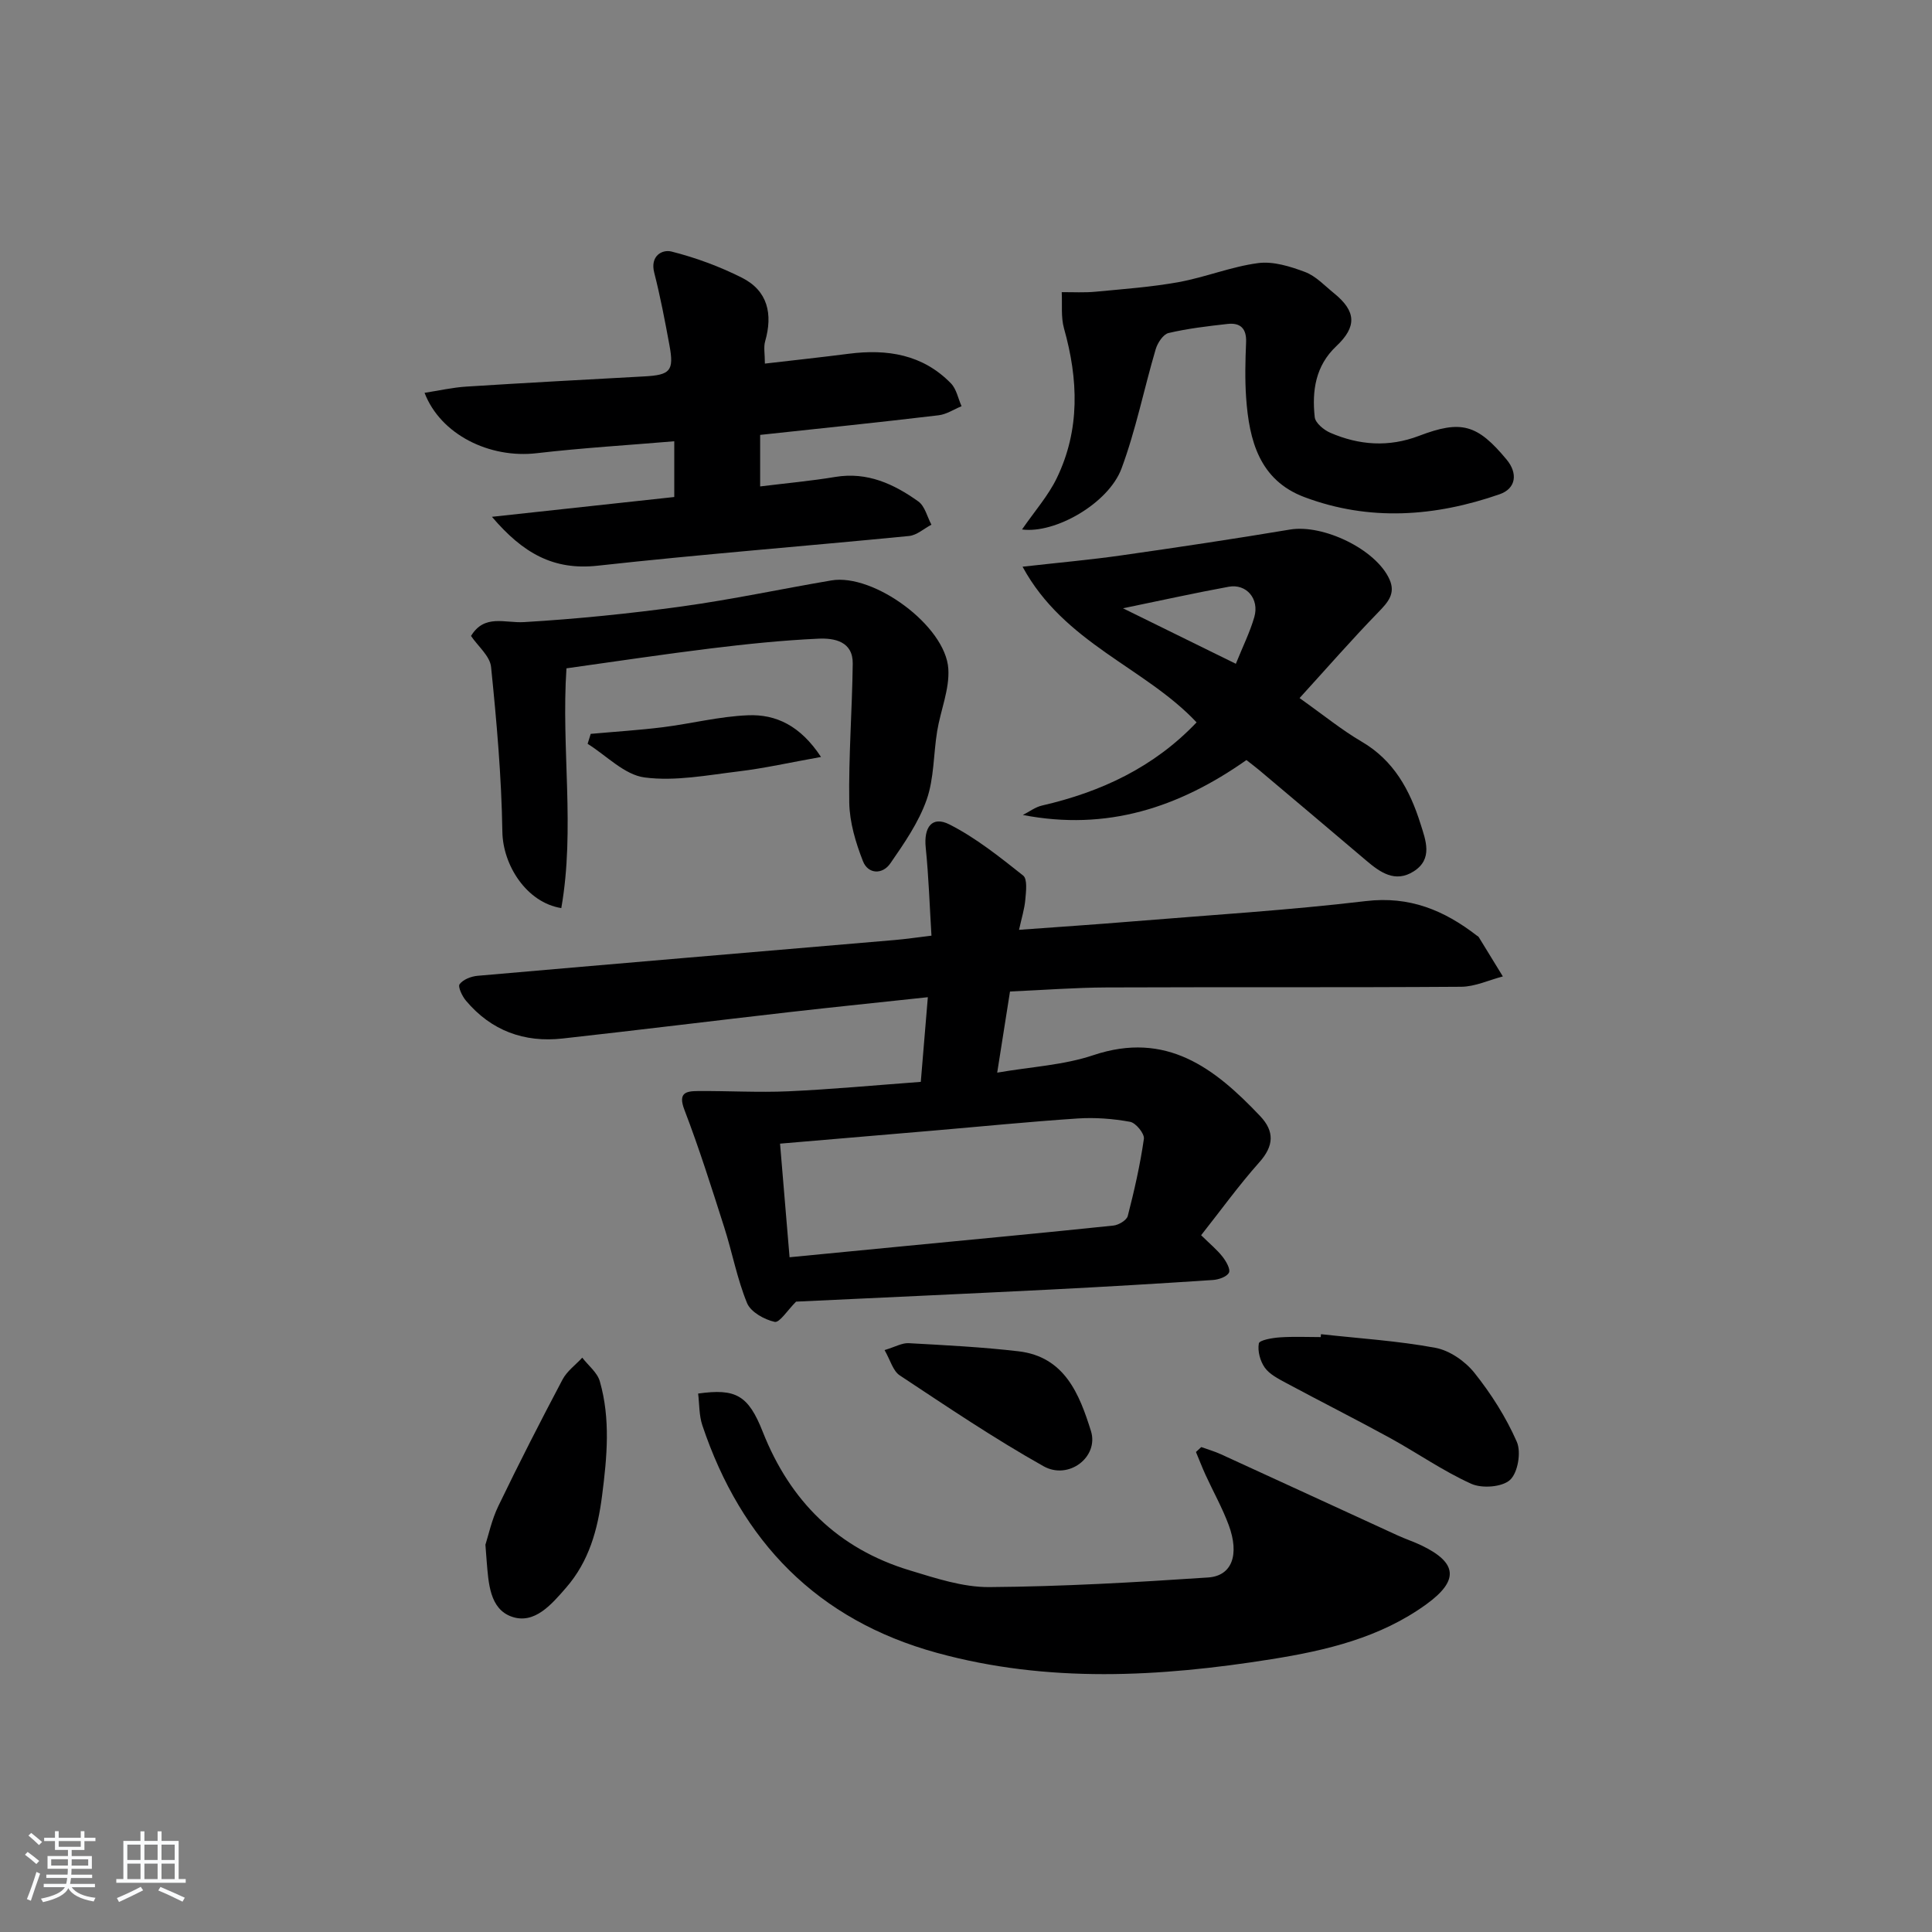
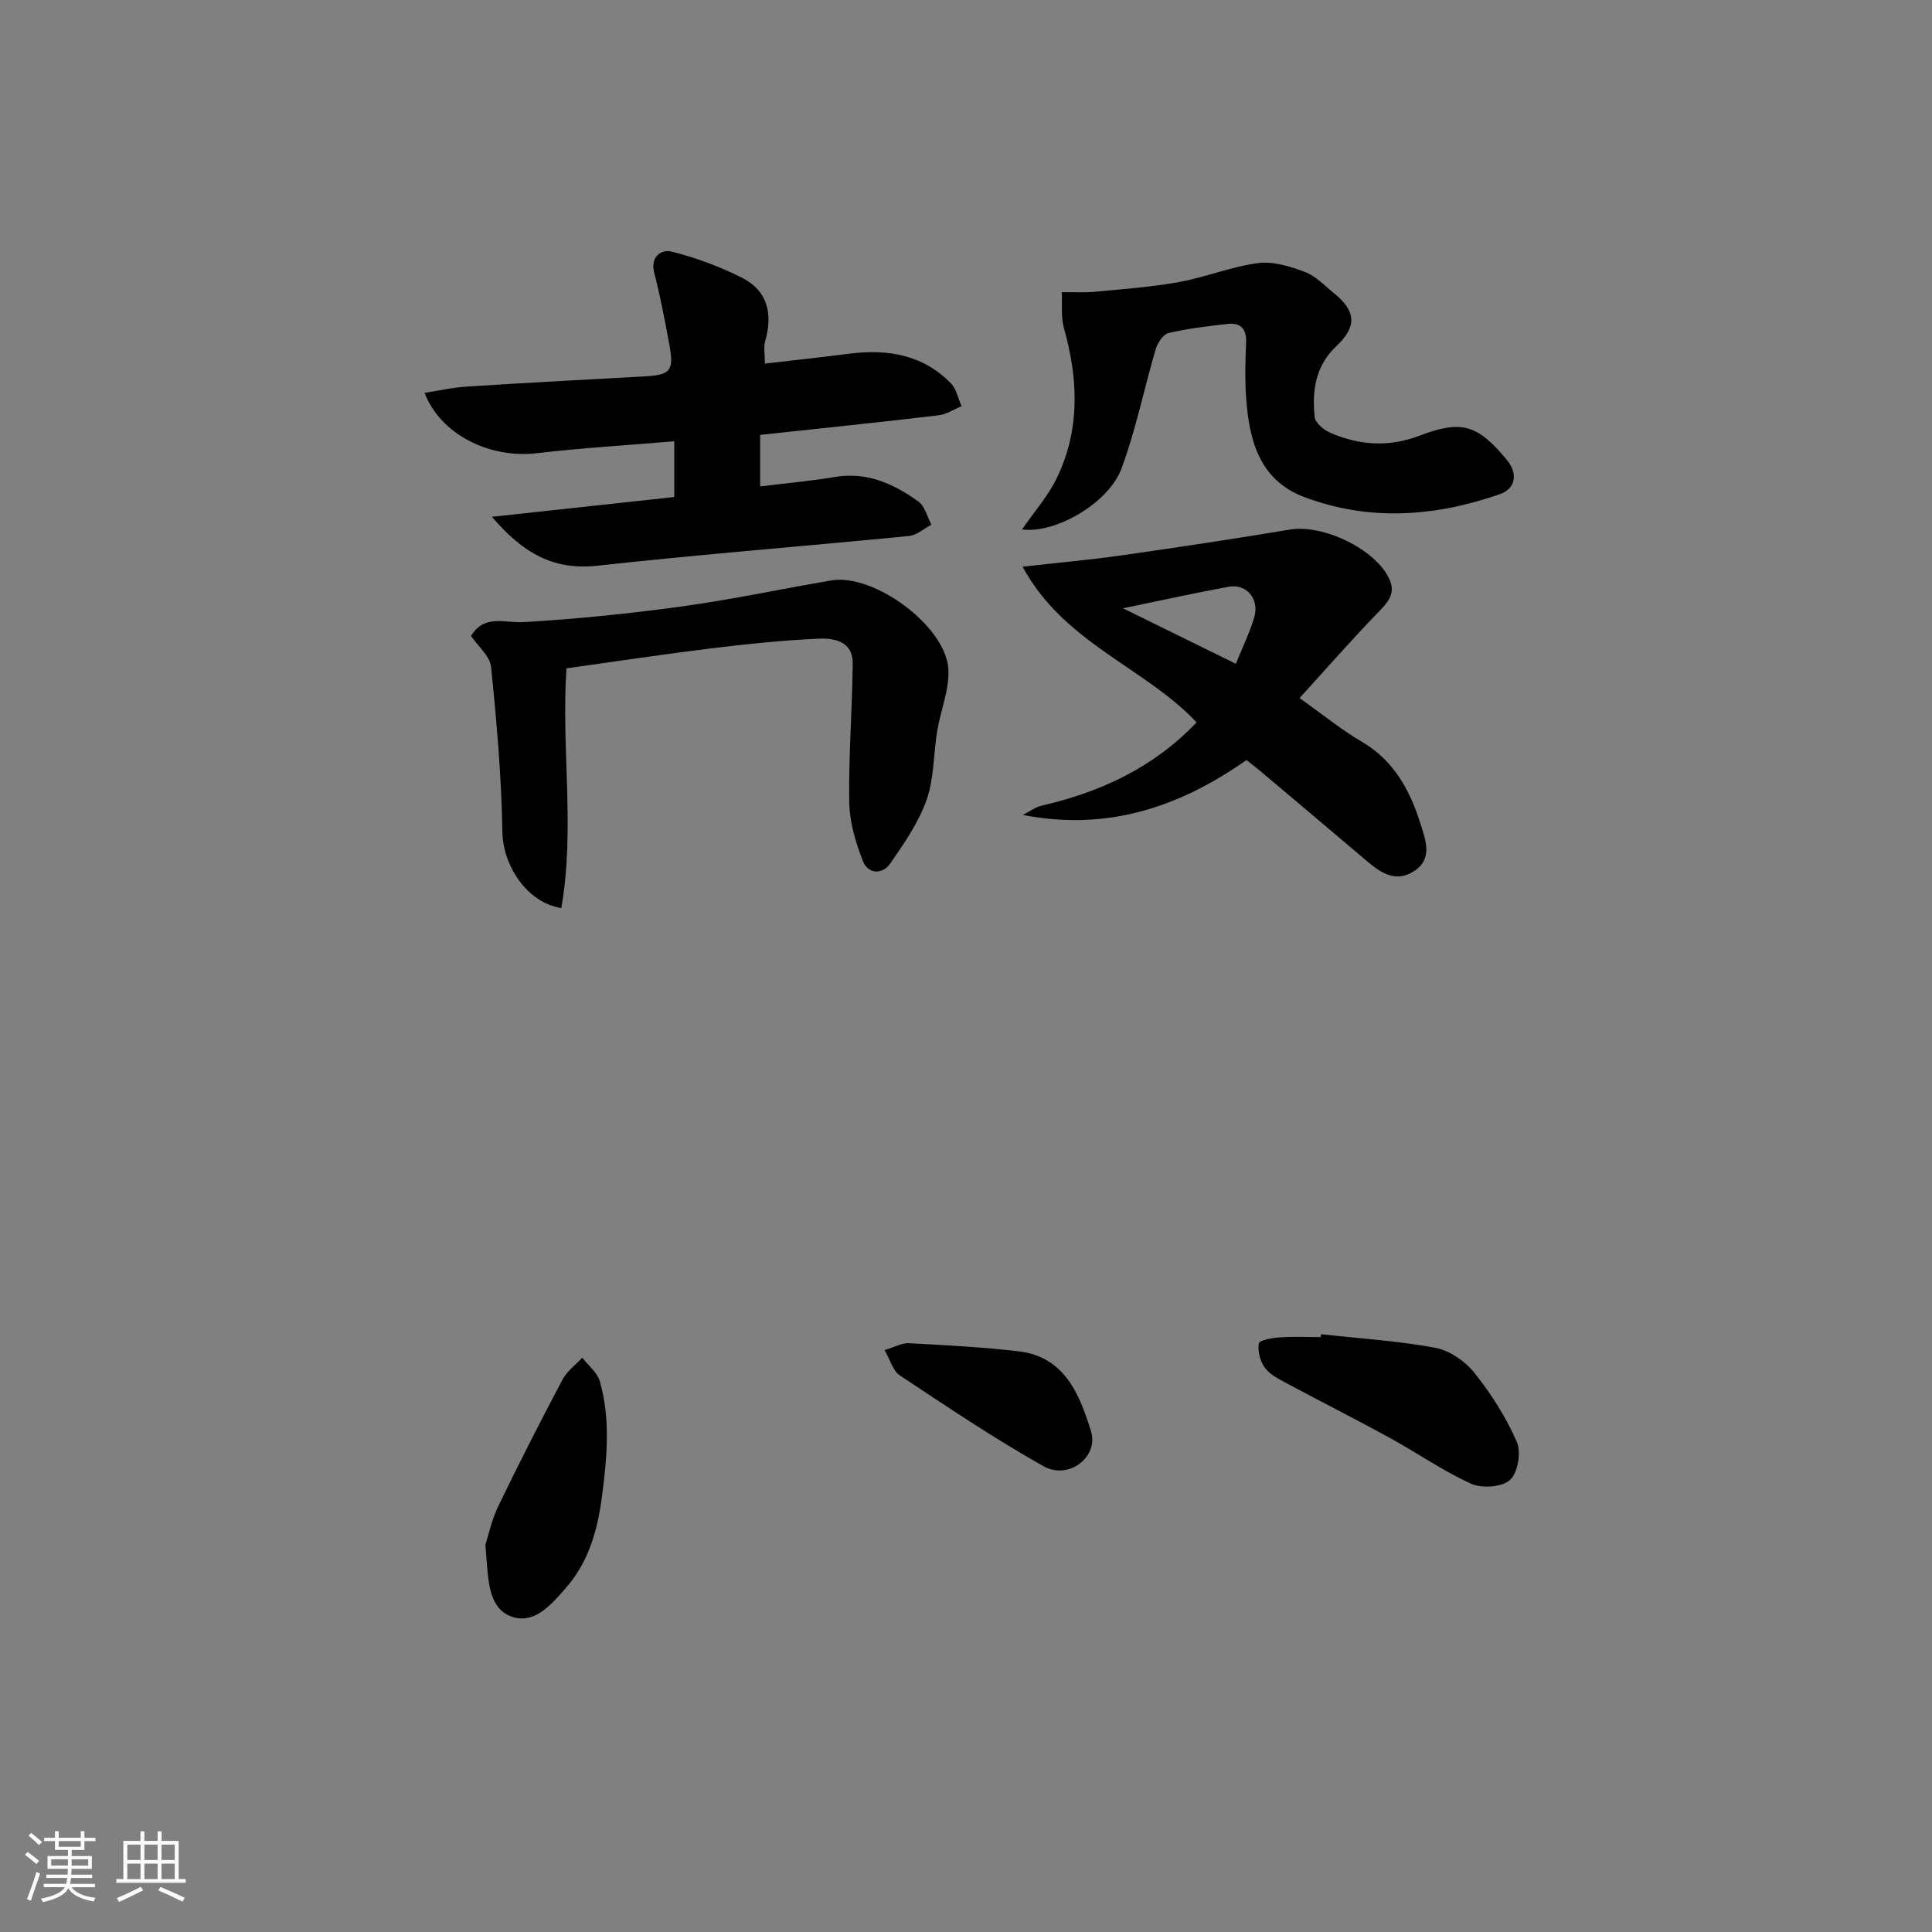
<svg xmlns="http://www.w3.org/2000/svg" enable-background="new 0 0 400 400" viewBox="0 0 400 400">
  <rect x="0" y="0" width="400" height="400" fill="#808080" stroke="none" />
  <path d="m5.17 384 .55-.58c.85.61 1.65 1.24 2.4 1.87l-.59.64c-.83-.73-1.62-1.38-2.36-1.93m1.22 9.53-.82-.34c.71-1.76 1.37-3.64 1.98-5.63.24.13.5.25.76.36-.6 1.67-1.24 3.54-1.92 5.61m-.5-13.5.57-.54c.56.44 1.31 1.06 2.26 1.87l-.65.64c-.67-.66-1.4-1.32-2.18-1.97m3.25.46h2.24v-1.36h.77v1.36h4.57v-1.36h.76v1.36h2.28v.69h-2.28v1.84h-2.64v1.26h4.18v2.64h-4.21c0 .45-.02.86-.05 1.21h4.32v.69h-4.38c-.04.34-.1.75-.19 1.22h5.15v.69h-4.82c.87 1.19 2.51 1.92 4.93 2.19-.17.31-.3.57-.37.76-2.77-.49-4.52-1.41-5.26-2.76-.56 1.26-2.3 2.23-5.24 2.9-.12-.24-.26-.48-.43-.72 2.73-.55 4.38-1.34 4.96-2.38h-4.38v-.69h4.65c.1-.38.17-.79.21-1.22h-4.32v-.69h4.4c.03-.34.05-.75.05-1.21h-4.2v-2.64h4.23v-1.26h-2.69v-1.84h-2.24zm1.46 4.46v1.29h3.45c.01-.4.02-.57.01-.53v-.32-.45h-3.46zm1.55-2.59h4.57v-1.19h-4.57zm6.11 2.59h-3.42v.77c-.01.19-.01.37-.02.53h3.44z" fill="#fafbfc" />
  <path d="m32.63 379.16h.82v1.98h3.54v7.89h1.46v.78h-14.37v-.78h1.46v-7.89h3.54v-1.98h.82v1.98h2.73zm-3.49 11.48.5.73c-1.61.82-3.28 1.63-5 2.42-.13-.27-.28-.55-.44-.82 1.75-.73 3.4-1.5 4.94-2.33m-2.78-5.55h2.73v-3.18h-2.73zm0 3.95h2.73v-3.2h-2.73zm3.54-3.95h2.73v-3.18h-2.73zm0 3.95h2.73v-3.2h-2.73zm7.89 4.68c-1.84-.92-3.51-1.7-5.02-2.32l.45-.73c1.89.8 3.57 1.55 5.04 2.23zm-1.62-11.81h-2.73v3.18h2.73zm-2.73 7.13h2.73v-3.2h-2.73z" fill="#fafbfc" />
  <g fill="#000001">
-     <path d="m248.68 255.74c1.89 1.86 3.33 3.03 4.44 4.46.74.94 1.68 2.59 1.32 3.29-.45.87-2.13 1.44-3.33 1.52-11.28.75-22.57 1.42-33.86 1.99-17.75.89-35.51 1.69-52.43 2.49-1.77 1.76-3.42 4.41-4.43 4.19-2.15-.48-4.96-2.04-5.72-3.89-2.06-5.02-3.06-10.47-4.72-15.67-2.61-8.17-5.19-16.37-8.26-24.37-1.35-3.52.35-3.84 2.79-3.86 6.27-.05 12.54.33 18.8.05 8.96-.41 17.9-1.25 27.36-1.95.48-5.72.94-11.24 1.46-17.53-9.94 1.07-19.28 2.02-28.6 3.08-15.67 1.79-31.33 3.73-47 5.47-7.97.89-14.79-1.61-20.02-7.82-.79-.93-1.72-2.9-1.32-3.43.73-.97 2.38-1.61 3.7-1.73 28.79-2.52 57.6-4.95 86.4-7.41 2.31-.2 4.61-.54 7.59-.9-.38-6.11-.57-12.19-1.19-18.24-.43-4.21 1.3-6.61 4.89-4.8 5.49 2.78 10.42 6.74 15.28 10.59.92.73.6 3.31.45 5-.17 1.94-.78 3.84-1.3 6.24 8.16-.6 15.9-1.11 23.63-1.75 16.07-1.32 32.17-2.3 48.17-4.2 9.06-1.08 16.22 1.91 22.99 7.15.13.1.31.17.39.31 1.67 2.71 3.33 5.42 4.99 8.14-2.88.75-5.75 2.12-8.63 2.14-24.48.17-48.96.04-73.44.14-6.46.03-12.92.53-19.97.84-.84 5.33-1.68 10.65-2.65 16.8 7.03-1.22 13.75-1.55 19.88-3.61 15.15-5.08 25.15 2.67 34.55 12.59 3.01 3.17 2.89 6.18-.19 9.61-4.26 4.79-8.03 10.03-12.02 15.07zm-85.21 4.56c8.33-.81 16.39-1.59 24.45-2.37 14.2-1.37 28.41-2.71 42.6-4.19 1.08-.11 2.74-1.1 2.97-1.98 1.36-5.27 2.57-10.6 3.34-15.98.15-1.07-1.67-3.31-2.86-3.52-3.56-.65-7.27-.93-10.88-.69-10.08.67-20.14 1.68-30.21 2.54-10.37.89-20.75 1.77-31.38 2.67.64 7.55 1.27 15.09 1.97 23.52z" />
-     <path d="m248.71 299.6c1.36.49 2.76.89 4.07 1.49 12.2 5.58 24.37 11.2 36.56 16.79 1.66.76 3.4 1.33 5.04 2.12 7.37 3.57 7.7 7.24.94 12.14-9.56 6.93-20.72 9.57-32.08 11.38-23.14 3.69-46.27 4.99-69.24-1.31-24.81-6.81-40.51-23.05-48.58-47.09-.7-2.07-.61-4.41-.88-6.6 7.76-1.08 10.37.28 13.38 7.92 5.68 14.39 15.59 24.19 30.41 28.68 5.38 1.63 11 3.51 16.5 3.47 15.11-.11 30.22-.98 45.3-1.99 4.95-.33 6.52-4.72 4.27-10.83-1.32-3.57-3.21-6.93-4.8-10.4-.71-1.56-1.33-3.17-1.99-4.75.37-.36.74-.69 1.1-1.02z" />
    <path d="m157.38 90.04v10.67c5.41-.67 10.53-1.13 15.58-1.97 6.61-1.09 12.1 1.46 17.17 5.08 1.36.97 1.83 3.17 2.71 4.81-1.54.81-3.02 2.18-4.62 2.34-21.48 2.11-43.01 3.78-64.47 6.15-9.16 1.01-15.47-2.58-21.9-10.12 13.21-1.43 25.29-2.75 37.75-4.1 0-3.79 0-7.35 0-11.54-9.46.8-19 1.37-28.47 2.47-9.75 1.14-19.91-3.84-23.23-12.5 2.98-.46 5.81-1.11 8.67-1.29 12.28-.78 24.56-1.44 36.84-2.11 5.36-.29 6.17-1.15 5.2-6.41-.93-5.05-1.89-10.1-3.16-15.07-.89-3.47 1.64-4.86 3.58-4.37 5 1.26 9.95 3.09 14.56 5.41 5.4 2.71 6.44 7.56 4.82 13.19-.34 1.19-.05 2.56-.05 4.6 5.96-.69 11.68-1.31 17.38-2.04 7.96-1.02 15.31.14 21.15 6.14 1.14 1.18 1.48 3.13 2.19 4.72-1.59.65-3.12 1.69-4.76 1.88-12.17 1.45-24.37 2.71-36.94 4.06z" />
    <path d="m258.06 157.36c-13.98 9.84-28.91 14.74-46.29 11.37 1.32-.66 2.56-1.63 3.96-1.95 12.22-2.81 23.17-7.92 32.01-17.22-10.69-11.39-27.42-16.34-36.03-32.23 7.79-.88 14.17-1.44 20.5-2.35 11.64-1.66 23.27-3.4 34.86-5.34 6.84-1.15 17.76 4.05 20.59 10.27 1.36 2.98-.3 4.79-2.32 6.87-5.48 5.64-10.65 11.57-16.28 17.75 5.02 3.56 8.75 6.62 12.86 9.02 6.67 3.9 9.98 10.03 12.17 16.98 1.08 3.42 2.65 7.32-1.42 9.89-3.82 2.41-6.93.2-9.85-2.29-7.35-6.25-14.73-12.46-22.11-18.68-.76-.64-1.56-1.23-2.65-2.09zm-2.19-19.93c1.44-3.58 2.92-6.55 3.82-9.67 1.09-3.78-1.64-6.95-5.3-6.28-6.92 1.27-13.8 2.79-21.89 4.46 8.3 4.09 15.63 7.69 23.37 11.49z" />
    <path d="m97.52 131.67c2.78-4.59 6.98-2.63 10.99-2.87 10.93-.65 21.86-1.76 32.71-3.25 10.35-1.43 20.6-3.63 30.91-5.38 8.75-1.49 23.64 9.38 24.21 18.3.27 4.24-1.6 8.58-2.31 12.91-.78 4.75-.62 9.78-2.19 14.23-1.66 4.69-4.64 9-7.51 13.15-1.63 2.36-4.61 2.23-5.66-.45-1.51-3.84-2.77-8.06-2.84-12.14-.15-9.58.6-19.18.72-28.77.06-4.62-3.82-5.32-7.09-5.17-7.45.34-14.89 1.11-22.3 2.02-9.87 1.21-19.7 2.7-29.88 4.12-1.11 16.54 1.82 33.17-1.07 49.64-7.2-1.15-12.1-8.9-12.2-15.8-.18-11.39-1.18-22.78-2.34-34.13-.23-2.26-2.72-4.29-4.15-6.41z" />
    <path d="m211.6 109.62c2.63-3.81 5.42-6.97 7.19-10.62 4.86-10.04 4.47-20.46 1.5-31.01-.66-2.36-.34-4.99-.47-7.5 2.36-.02 4.73.13 7.07-.1 5.74-.55 11.52-.96 17.18-1.99 5.53-1.01 10.87-3.2 16.42-3.93 3.12-.41 6.64.69 9.7 1.84 2.24.84 4.07 2.84 6.01 4.41 4.6 3.73 4.76 6.91.46 10.96-4.31 4.06-5.05 9.25-4.46 14.68.13 1.21 1.88 2.66 3.22 3.24 5.99 2.59 12.1 3.03 18.37.64 8.77-3.35 12.08-2.38 18.13 4.9 2.37 2.85 1.98 6-1.44 7.19-13.37 4.65-26.95 5.65-40.42.59-9.33-3.51-11.44-11.77-12.06-20.56-.27-3.81-.17-7.66-.01-11.49.12-2.86-1.19-4.1-3.84-3.8-4.1.46-8.22.94-12.22 1.88-1.1.26-2.26 2.03-2.65 3.33-2.43 8.23-4.11 16.73-7.09 24.74-2.72 7.25-13.78 13.52-20.59 12.6z" />
    <path d="m273.5 276.23c7.91.88 15.88 1.37 23.68 2.82 2.96.55 6.17 2.78 8.09 5.19 3.47 4.35 6.54 9.19 8.77 14.27.94 2.14.22 6.4-1.4 7.89-1.64 1.5-5.81 1.81-8.04.8-5.86-2.65-11.21-6.41-16.88-9.52-7.13-3.9-14.39-7.56-21.54-11.4-1.57-.85-3.35-1.76-4.33-3.14-.95-1.35-1.51-3.42-1.22-5 .12-.68 2.79-1.15 4.33-1.25 2.81-.2 5.65-.06 8.48-.06.01-.2.03-.4.06-.6z" />
    <path d="m100.5 319.82c.61-1.88 1.29-5.15 2.7-8.06 4.25-8.8 8.7-17.51 13.27-26.15.92-1.74 2.7-3.02 4.08-4.52 1.25 1.63 3.12 3.07 3.64 4.91 2.23 7.78 1.49 15.66.47 23.61-.91 7.12-2.71 13.66-7.48 19.13-2.98 3.42-6.5 7.6-11.19 5.99-4.63-1.59-4.85-7.01-5.23-11.52-.06-.66-.11-1.32-.26-3.39z" />
    <path d="m183.14 279.52c2.22-.67 3.64-1.51 5-1.43 7.58.42 15.18.8 22.72 1.68 9.59 1.12 12.63 8.9 15.01 16.51 1.67 5.35-4.6 10.21-9.81 7.29-10.23-5.74-19.99-12.34-29.79-18.82-1.39-.92-1.93-3.14-3.13-5.23z" />
-     <path d="m169.98 156.72c-6.44 1.15-11.69 2.34-17 2.98-6.5.78-13.19 2.1-19.54 1.26-4.16-.55-7.87-4.52-11.78-6.96.21-.69.43-1.38.64-2.06 4.97-.45 9.95-.76 14.89-1.37 5.9-.74 11.74-2.24 17.65-2.48 5.83-.25 10.89 2.17 15.14 8.63z" />
  </g>
</svg>